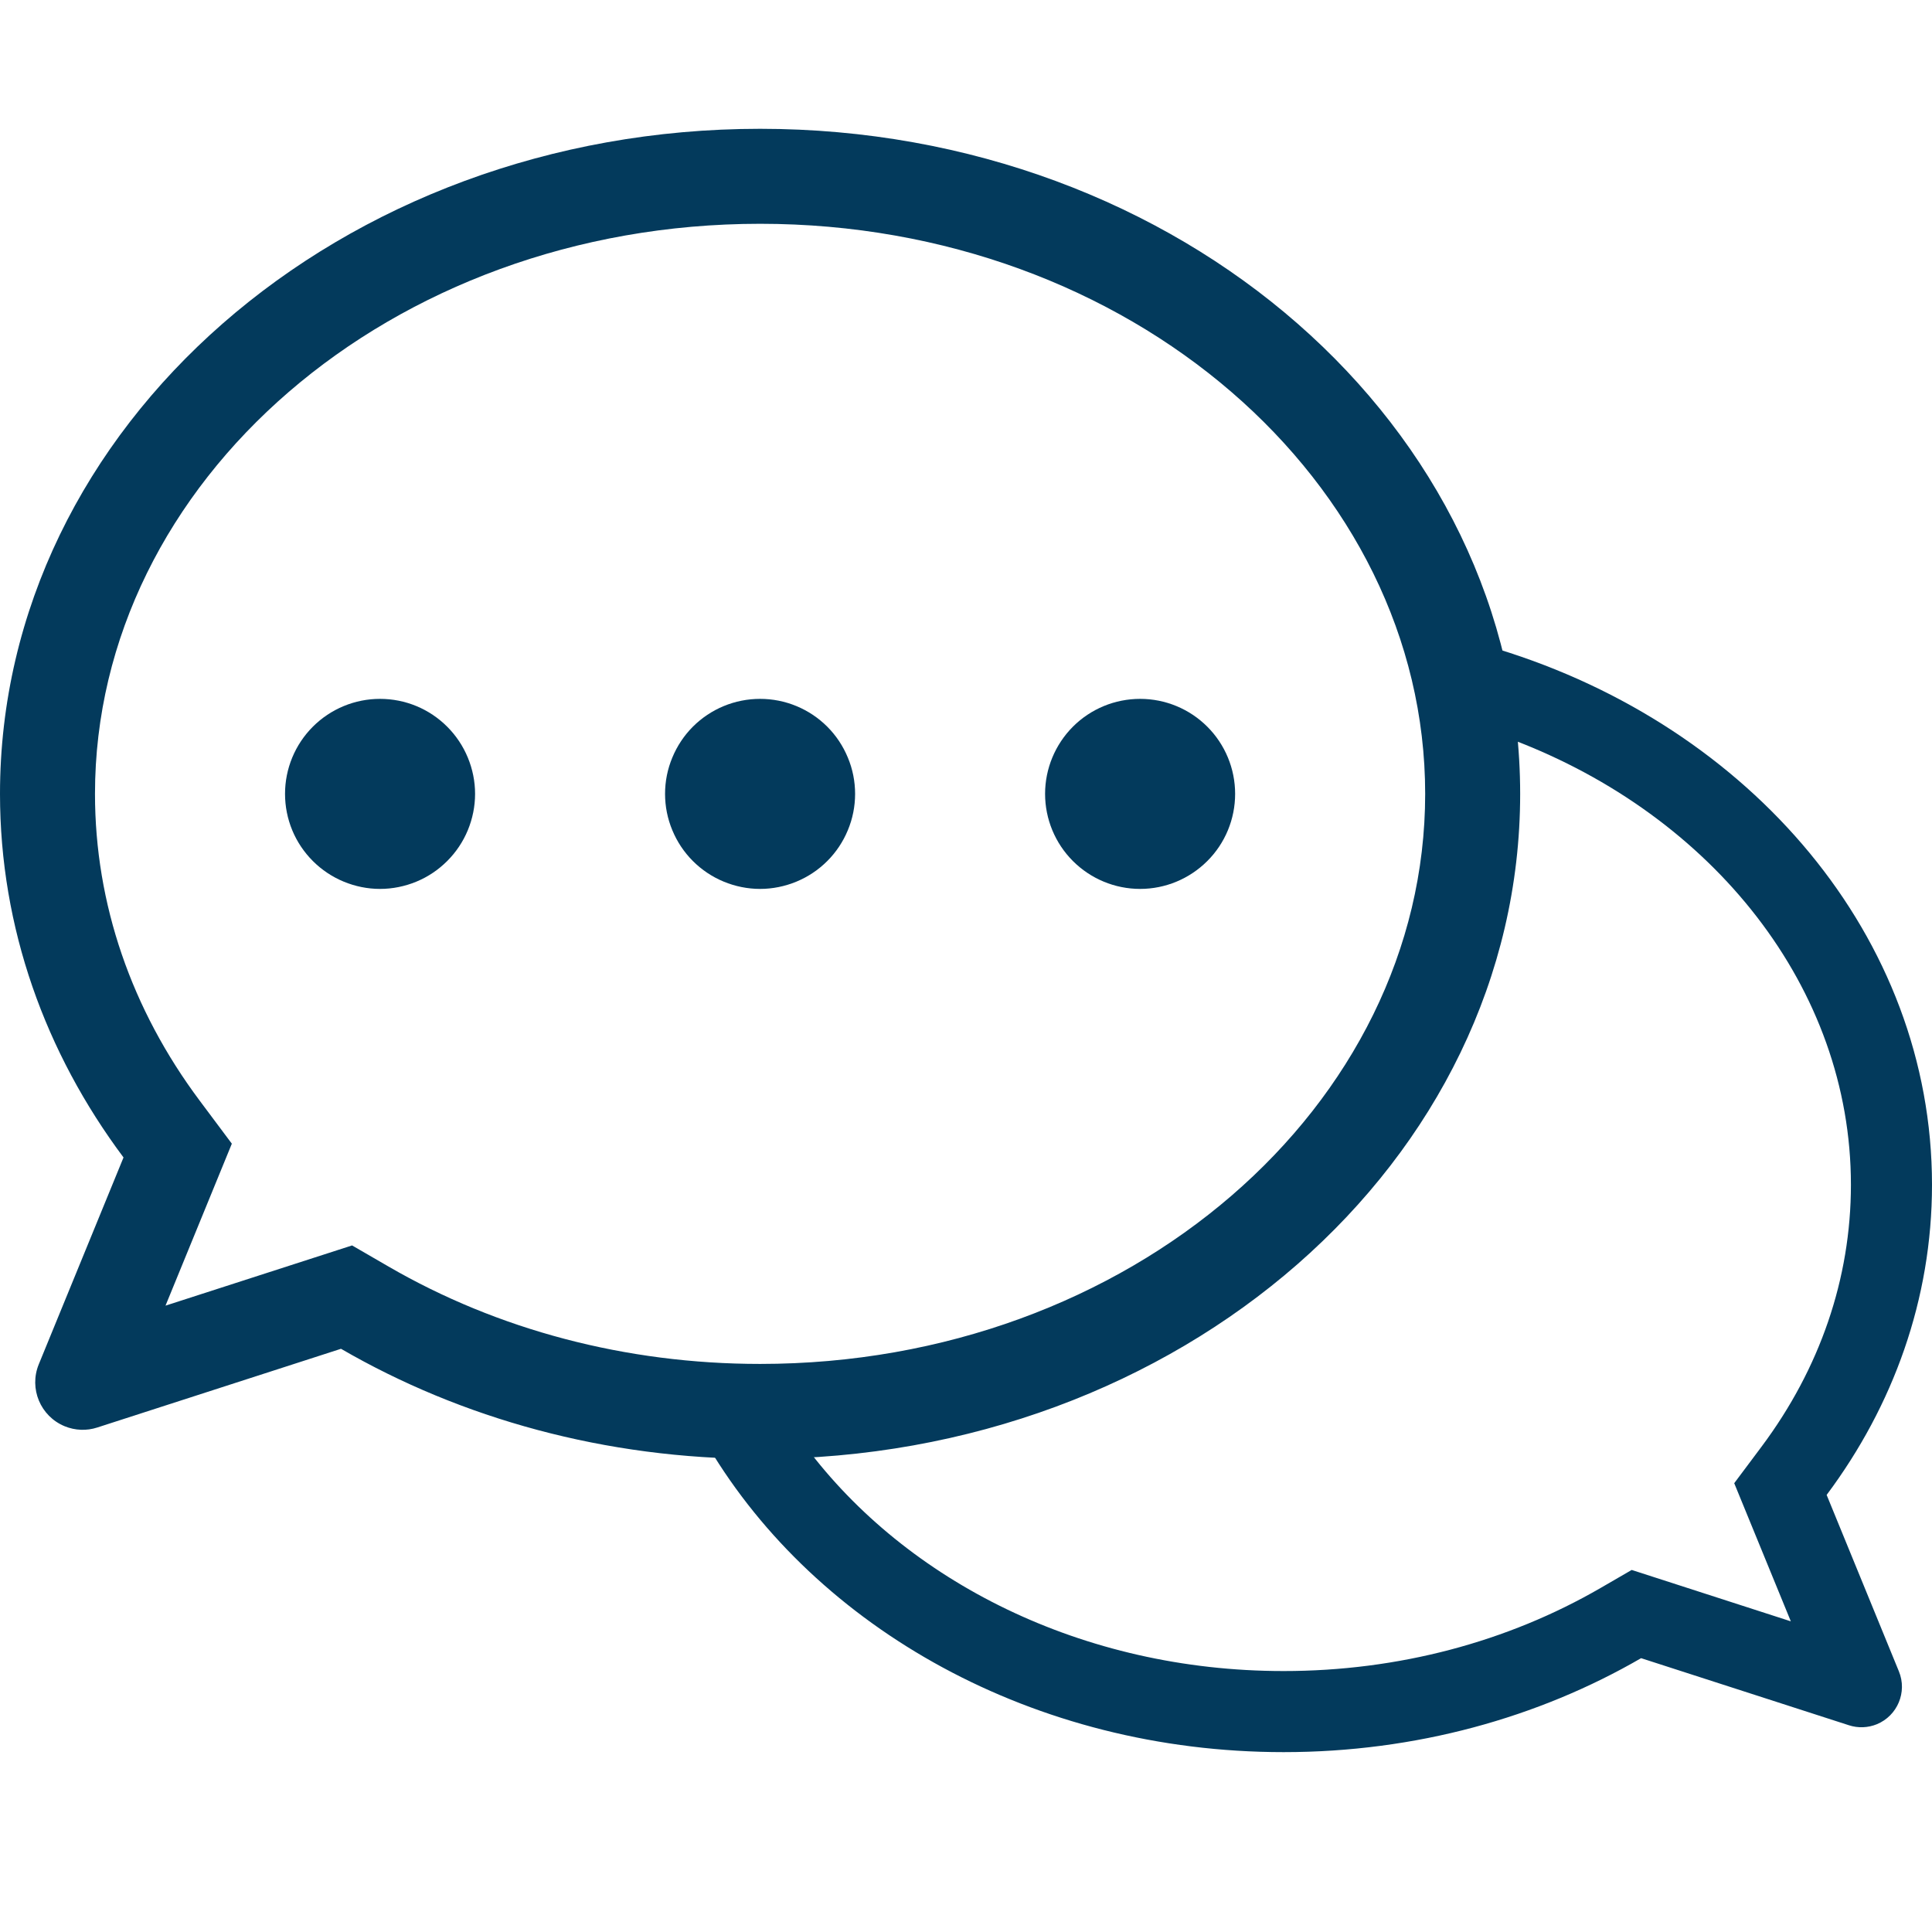
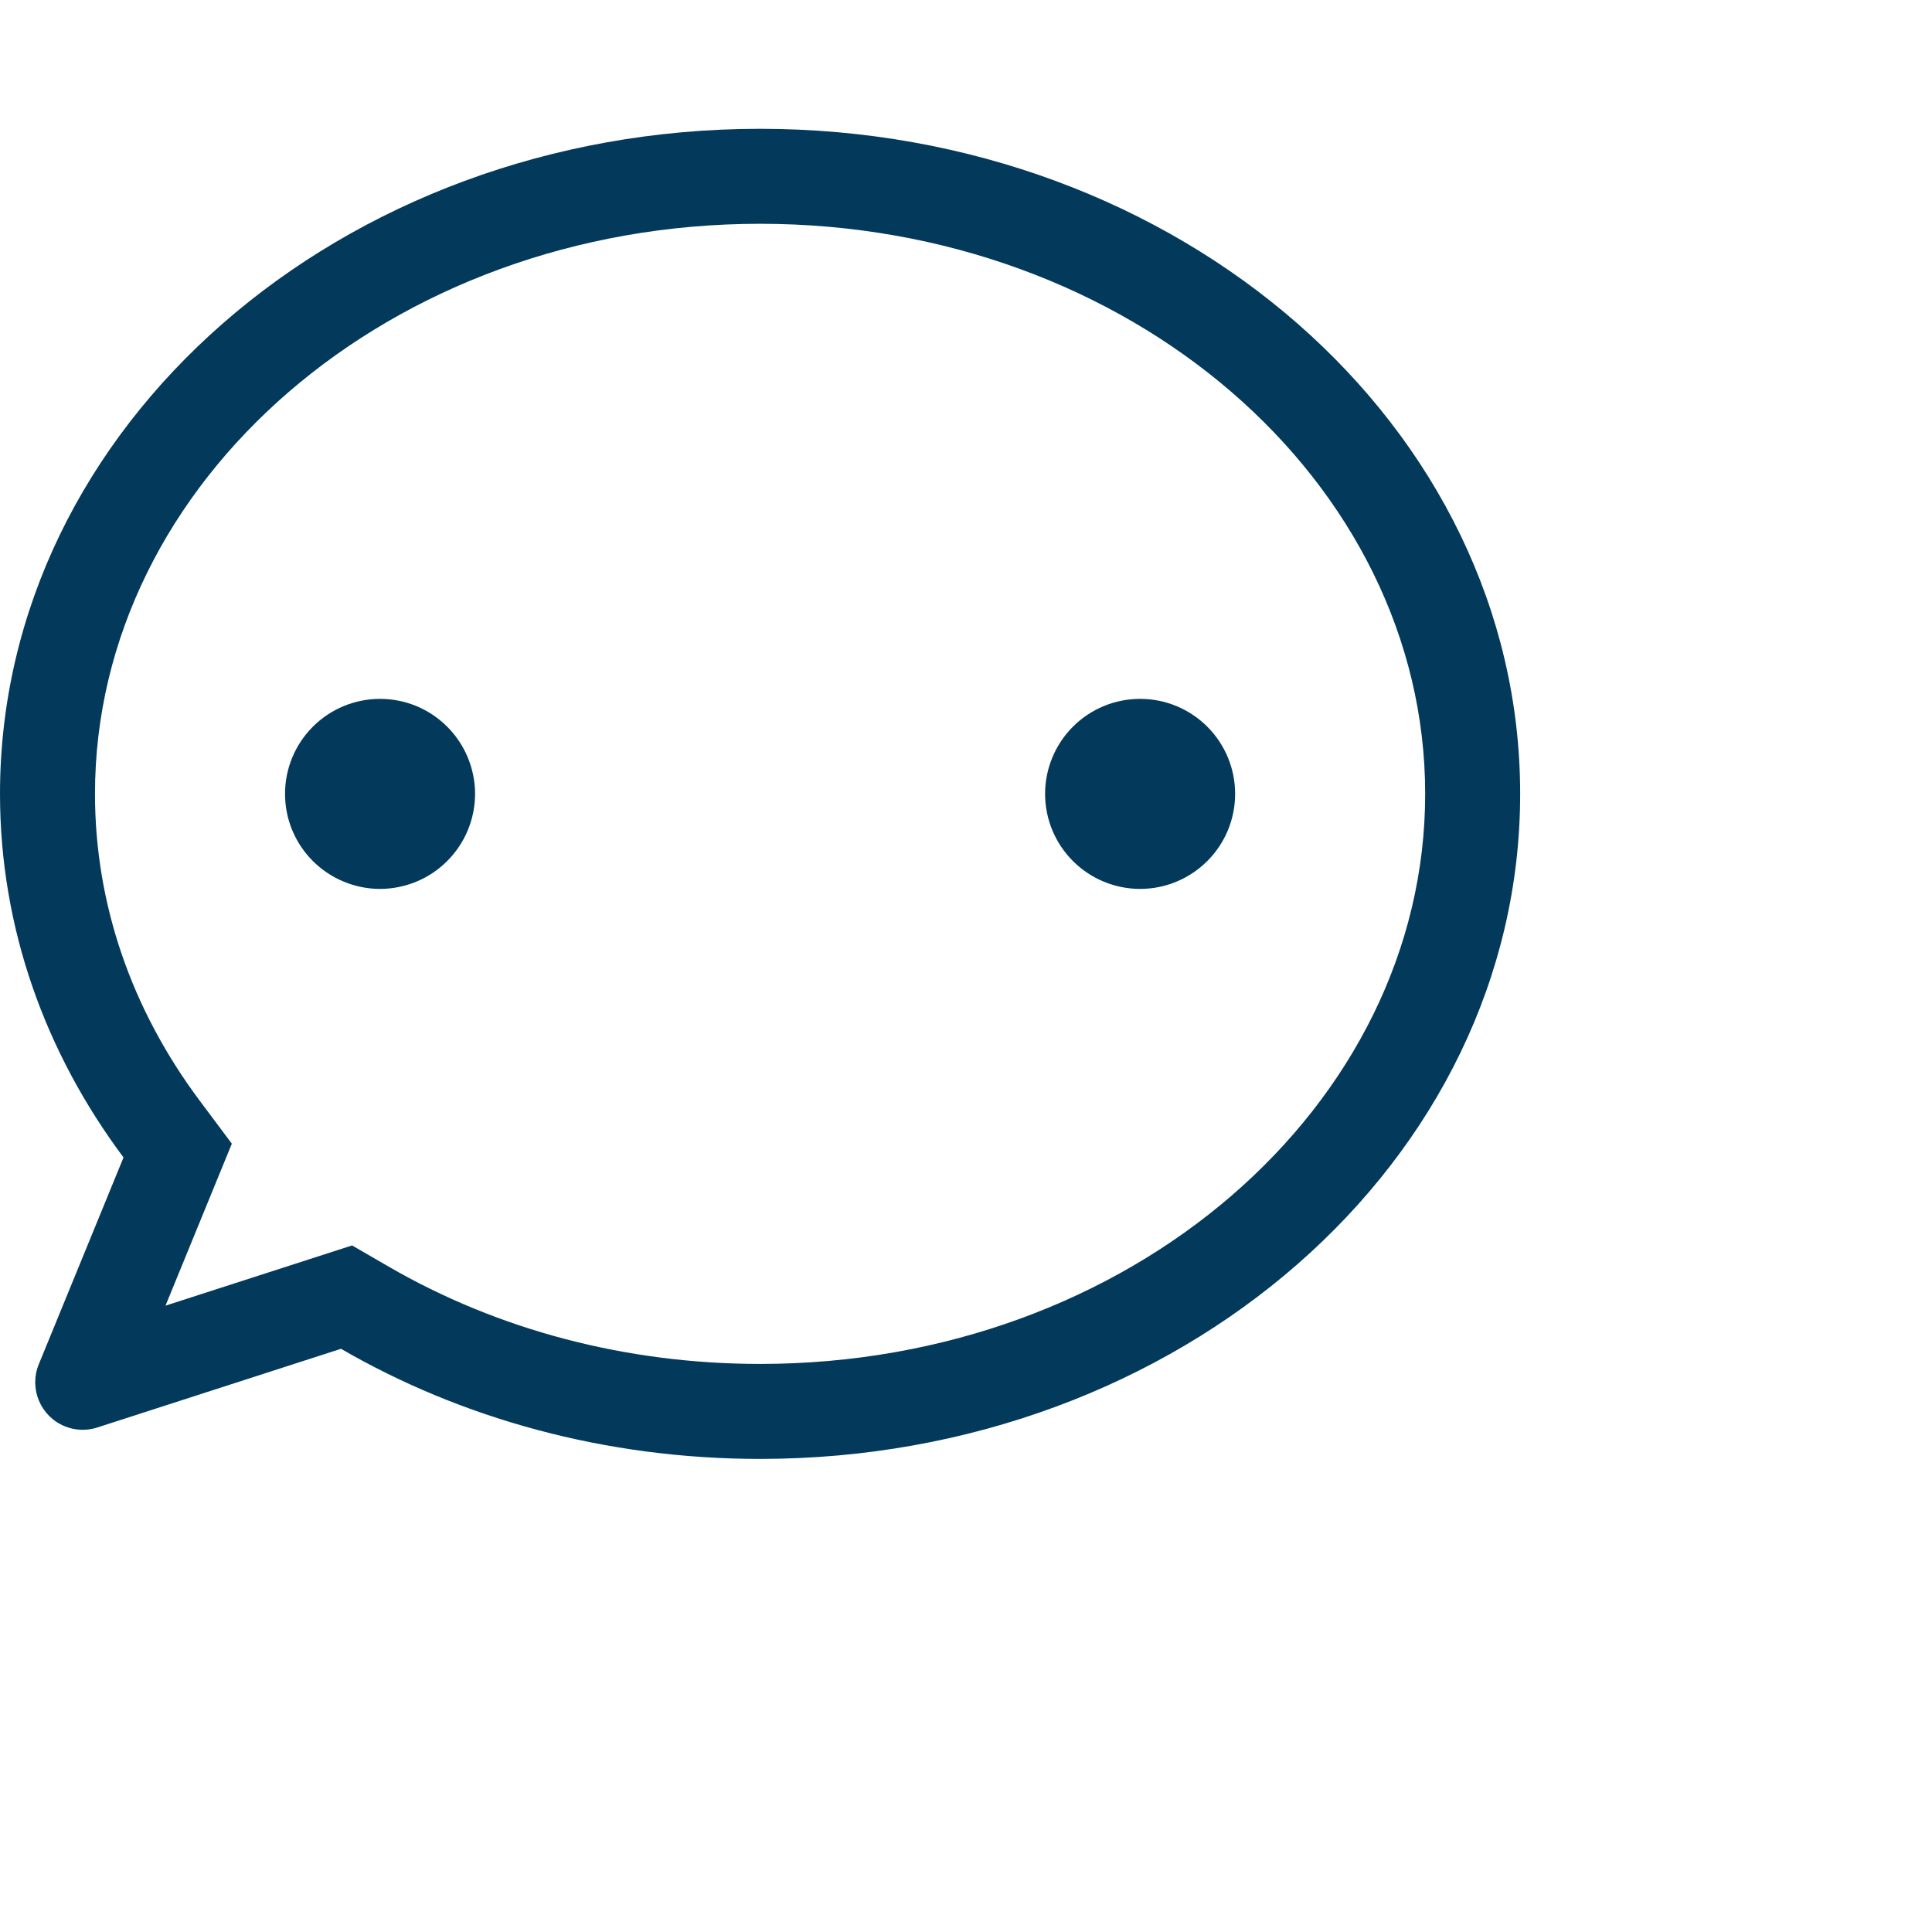
<svg xmlns="http://www.w3.org/2000/svg" width="30" height="30" viewBox="0 0 30 30" fill="none">
  <path d="M2.57 20.274L5.467 19.339L6.035 19.668C7.725 20.647 9.714 21.179 11.803 21.179C17.547 21.179 22.13 17.169 22.13 12.327C22.13 7.486 17.547 3.475 11.803 3.475C6.058 3.475 1.475 7.485 1.475 12.327C1.475 14.036 2.042 15.674 3.1 17.09L3.6 17.759L2.57 20.274H2.57ZM11.803 22.654C9.398 22.654 7.161 22.025 5.295 20.944L1.511 22.166C1.346 22.22 1.166 22.213 1.005 22.147C0.628 21.992 0.448 21.562 0.602 21.185L1.918 17.973C0.705 16.35 0 14.411 0 12.327C0 6.624 5.284 2 11.803 2C18.321 2 23.605 6.624 23.605 12.327C23.605 18.031 18.321 22.654 11.803 22.654V22.654Z" fill="#033A5C" />
-   <path d="M10.327 12.327C10.327 12.521 10.365 12.713 10.44 12.892C10.514 13.071 10.622 13.233 10.759 13.37C10.896 13.507 11.059 13.616 11.238 13.69C11.417 13.764 11.609 13.803 11.803 13.803C11.996 13.803 12.188 13.764 12.367 13.69C12.546 13.616 12.709 13.507 12.846 13.37C12.983 13.233 13.091 13.071 13.165 12.892C13.24 12.713 13.278 12.521 13.278 12.327C13.278 12.133 13.24 11.942 13.165 11.763C13.091 11.584 12.983 11.421 12.846 11.284C12.709 11.147 12.546 11.038 12.367 10.964C12.188 10.89 11.996 10.852 11.803 10.852C11.609 10.852 11.417 10.89 11.238 10.964C11.059 11.038 10.896 11.147 10.759 11.284C10.622 11.421 10.514 11.584 10.44 11.763C10.365 11.942 10.327 12.133 10.327 12.327V12.327Z" fill="#033A5C" />
  <path d="M4.426 12.327C4.426 12.521 4.464 12.713 4.538 12.892C4.612 13.071 4.721 13.233 4.858 13.37C4.995 13.507 5.158 13.616 5.337 13.69C5.516 13.764 5.707 13.803 5.901 13.803C6.095 13.803 6.287 13.764 6.466 13.69C6.645 13.616 6.807 13.507 6.944 13.37C7.081 13.233 7.19 13.071 7.264 12.892C7.338 12.713 7.377 12.521 7.377 12.327C7.377 12.133 7.338 11.942 7.264 11.763C7.19 11.584 7.081 11.421 6.944 11.284C6.807 11.147 6.645 11.038 6.466 10.964C6.287 10.89 6.095 10.852 5.901 10.852C5.707 10.852 5.516 10.89 5.337 10.964C5.158 11.038 4.995 11.147 4.858 11.284C4.721 11.421 4.612 11.584 4.538 11.763C4.464 11.942 4.426 12.133 4.426 12.327V12.327Z" fill="#033A5C" />
  <path d="M16.228 12.327C16.228 12.719 16.384 13.094 16.66 13.37C16.937 13.647 17.312 13.803 17.704 13.803C18.095 13.803 18.47 13.647 18.747 13.37C19.024 13.094 19.179 12.719 19.179 12.327C19.179 11.936 19.024 11.561 18.747 11.284C18.47 11.007 18.095 10.852 17.704 10.852C17.312 10.852 16.937 11.007 16.66 11.284C16.384 11.561 16.228 11.936 16.228 12.327V12.327Z" fill="#033A5C" />
-   <path fill-rule="evenodd" clip-rule="evenodd" d="M12.513 22.465C14.074 24.551 16.801 25.948 19.932 25.948C21.713 25.948 23.41 25.494 24.852 24.659L25.337 24.378L27.808 25.176H27.808L26.929 23.031L27.356 22.46C28.258 21.252 28.741 19.855 28.741 18.397C28.741 15.337 26.595 12.665 23.489 11.487C23.449 11.008 23.371 10.538 23.258 10.079C27.184 11.281 30 14.552 30 18.397C30 20.174 29.398 21.829 28.364 23.213L29.486 25.953C29.618 26.274 29.464 26.642 29.143 26.774C29.005 26.83 28.852 26.836 28.711 26.79L25.483 25.748C23.891 26.67 21.983 27.207 19.932 27.207C16.048 27.207 12.678 25.283 10.999 22.465C11.25 22.479 11.504 22.486 11.76 22.486C12.013 22.486 12.264 22.479 12.513 22.465Z" fill="#033A5C" />
</svg>